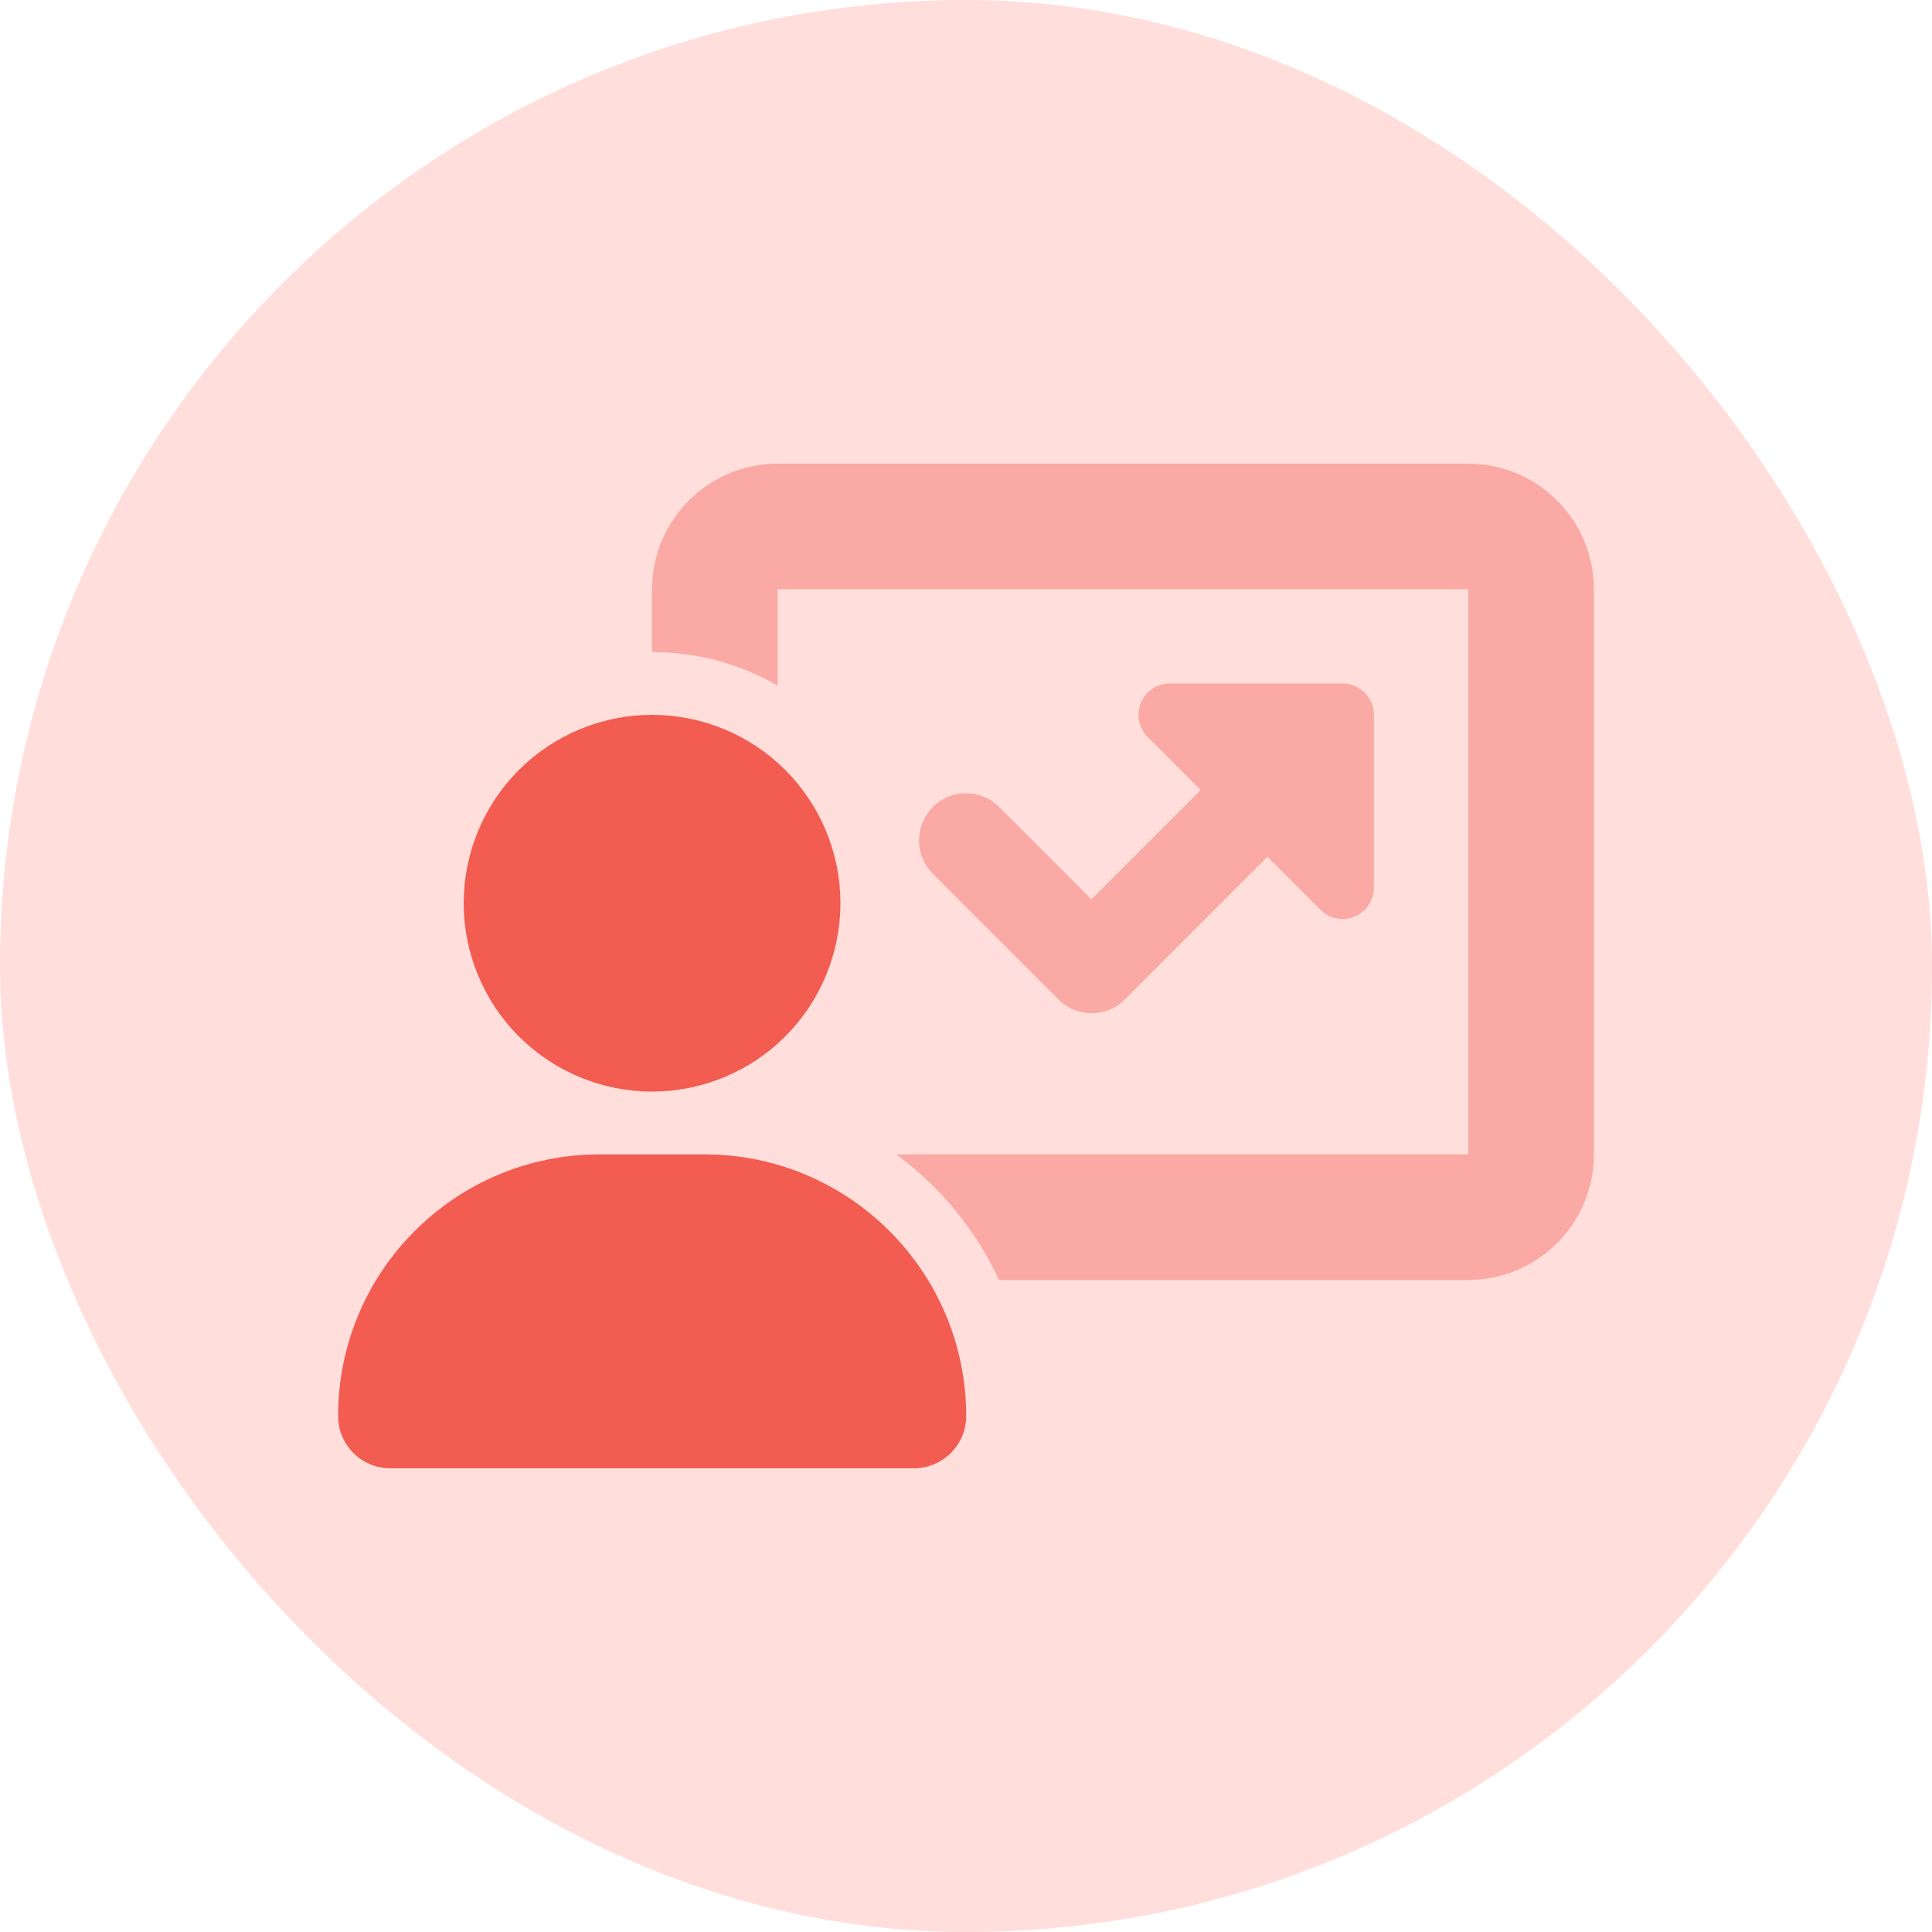
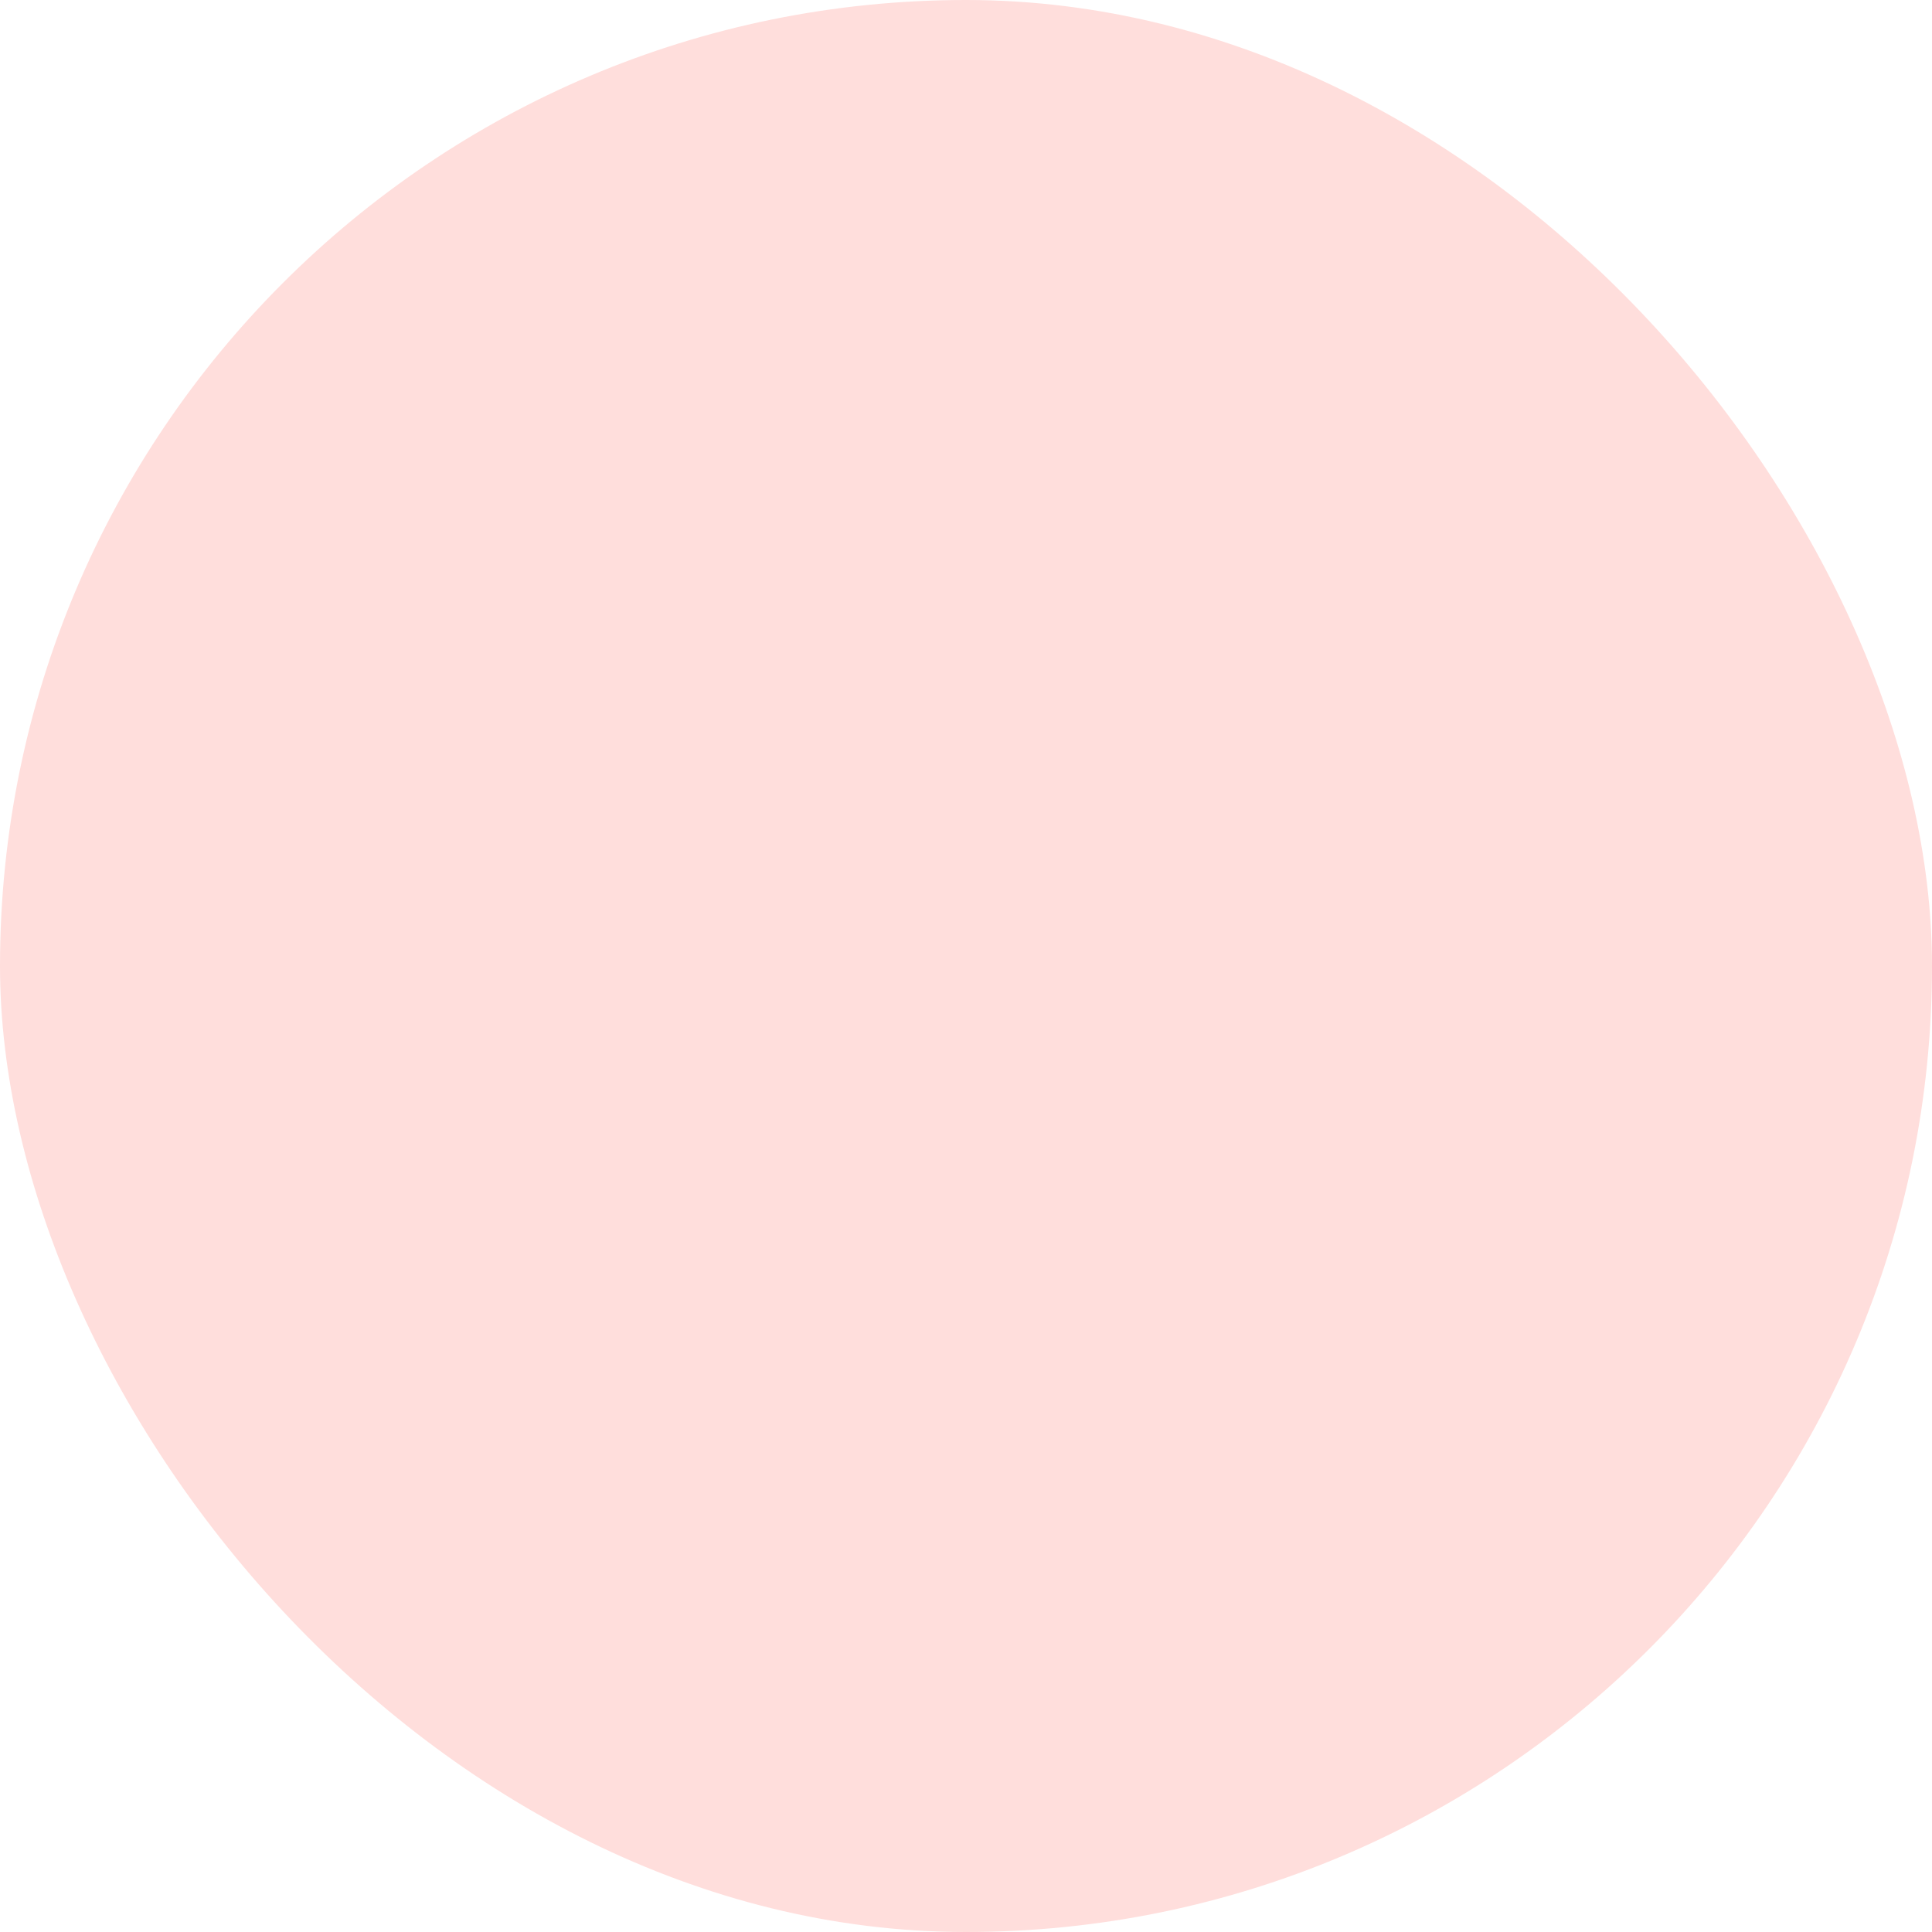
<svg xmlns="http://www.w3.org/2000/svg" width="40" height="40" viewBox="0 0 40 40" fill="none">
  <rect width="40" height="40" rx="20" fill="#FFDEDC" />
  <g clip-path="url(#clip0_110_2428)">
-     <path opacity="0.4" d="M13.5 12.2C13.5 10.766 14.666 9.6 16.1 9.6H30.4C31.834 9.6 33 10.766 33 12.2V23.9C33 25.334 31.834 26.5 30.4 26.5H20.683C20.203 25.464 19.468 24.57 18.554 23.9H30.4V12.2H16.1V14.195C15.336 13.752 14.447 13.5 13.5 13.5V12.2ZM19.309 16.709C19.691 16.328 20.309 16.328 20.687 16.709L22.596 18.619L24.859 16.356L23.762 15.259C23.575 15.072 23.522 14.792 23.62 14.552C23.717 14.312 23.957 14.15 24.221 14.15H27.796C28.153 14.15 28.446 14.443 28.446 14.8V18.375C28.446 18.639 28.288 18.875 28.044 18.976C27.8 19.078 27.52 19.021 27.337 18.834L26.24 17.737L23.291 20.691C22.909 21.073 22.291 21.073 21.913 20.691L19.313 18.091C18.932 17.709 18.932 17.091 19.313 16.713L19.309 16.709Z" fill="#F35C50" />
-     <path d="M13.5 22.6C14.012 22.6 14.519 22.499 14.992 22.303C15.466 22.107 15.896 21.82 16.258 21.458C16.62 21.096 16.907 20.666 17.103 20.192C17.299 19.719 17.4 19.212 17.4 18.7C17.4 18.188 17.299 17.681 17.103 17.207C16.907 16.734 16.62 16.304 16.258 15.942C15.896 15.58 15.466 15.293 14.992 15.097C14.519 14.901 14.012 14.8 13.5 14.8C12.988 14.8 12.481 14.901 12.008 15.097C11.534 15.293 11.104 15.58 10.742 15.942C10.38 16.304 10.093 16.734 9.897 17.207C9.701 17.681 9.6 18.188 9.6 18.7C9.6 19.212 9.701 19.719 9.897 20.192C10.093 20.666 10.38 21.096 10.742 21.458C11.104 21.82 11.534 22.107 12.008 22.303C12.481 22.499 12.988 22.6 13.5 22.6ZM12.415 23.9C9.425 23.9 7 26.325 7 29.315C7 29.917 7.483 30.4 8.085 30.4H18.919C19.517 30.4 20.004 29.917 20.004 29.315C20 26.325 17.575 23.9 14.585 23.9H12.419H12.415Z" fill="#F35C50" />
+     <path opacity="0.4" d="M13.5 12.2C13.5 10.766 14.666 9.6 16.1 9.6H30.4C31.834 9.6 33 10.766 33 12.2V23.9C33 25.334 31.834 26.5 30.4 26.5H20.683C20.203 25.464 19.468 24.57 18.554 23.9H30.4V12.2H16.1V14.195C15.336 13.752 14.447 13.5 13.5 13.5V12.2ZM19.309 16.709L22.596 18.619L24.859 16.356L23.762 15.259C23.575 15.072 23.522 14.792 23.62 14.552C23.717 14.312 23.957 14.15 24.221 14.15H27.796C28.153 14.15 28.446 14.443 28.446 14.8V18.375C28.446 18.639 28.288 18.875 28.044 18.976C27.8 19.078 27.52 19.021 27.337 18.834L26.24 17.737L23.291 20.691C22.909 21.073 22.291 21.073 21.913 20.691L19.313 18.091C18.932 17.709 18.932 17.091 19.313 16.713L19.309 16.709Z" fill="#F35C50" />
  </g>
  <defs>
    <clipPath id="clip0_110_2428">
-       <rect width="26" height="20.8" fill="white" transform="translate(7 9.6)" />
-     </clipPath>
+       </clipPath>
  </defs>
</svg>